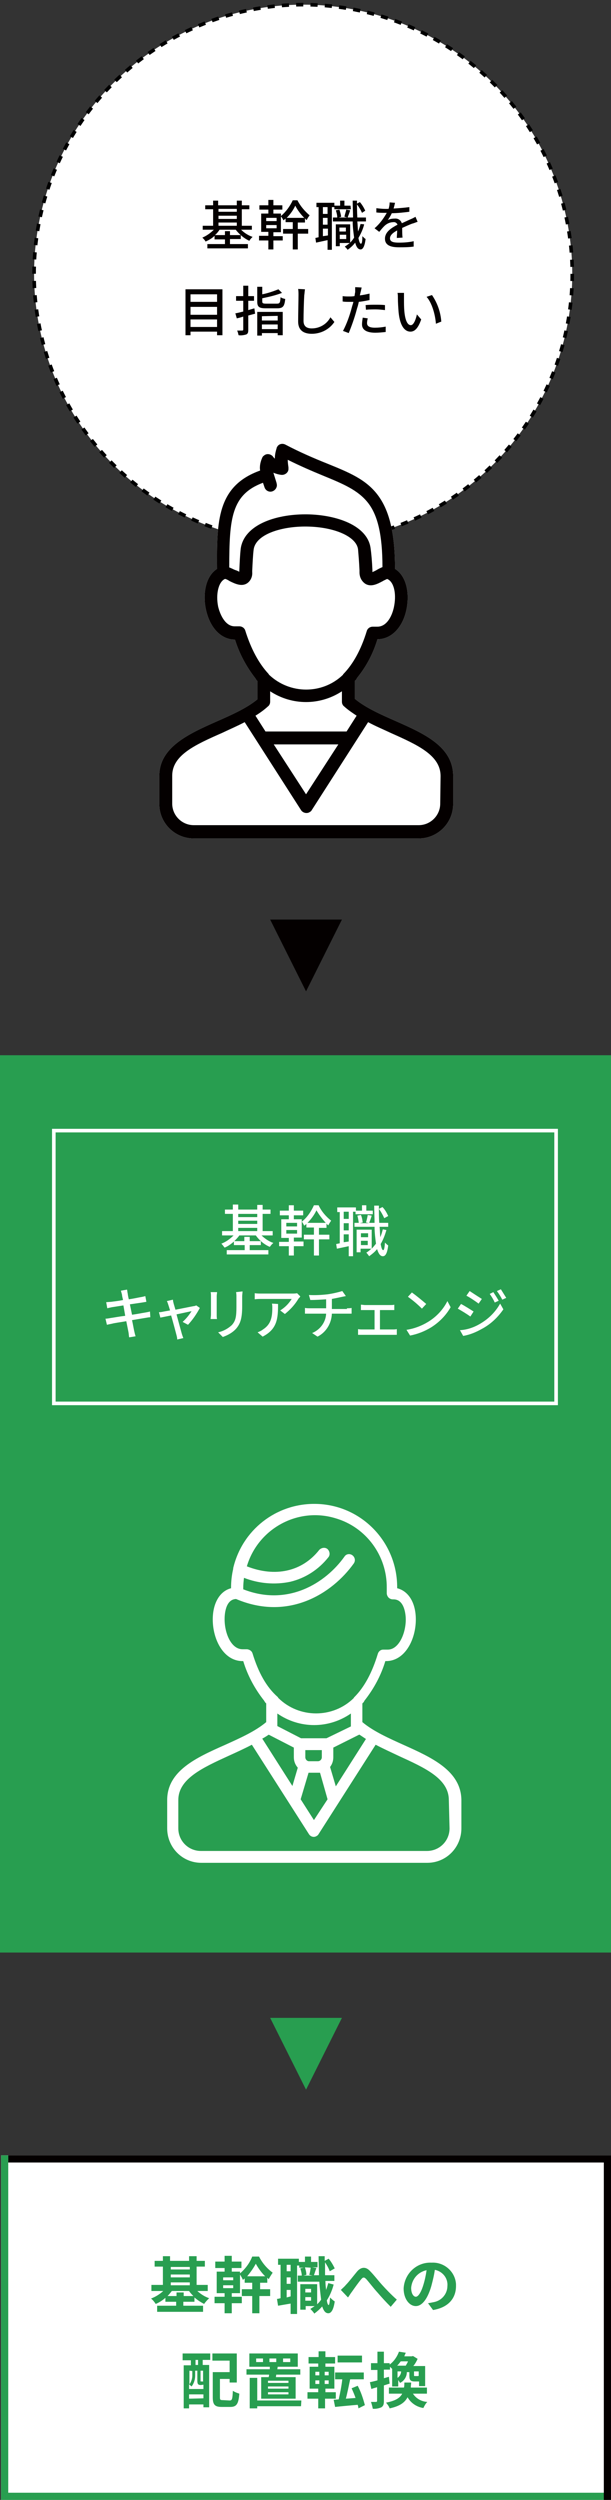
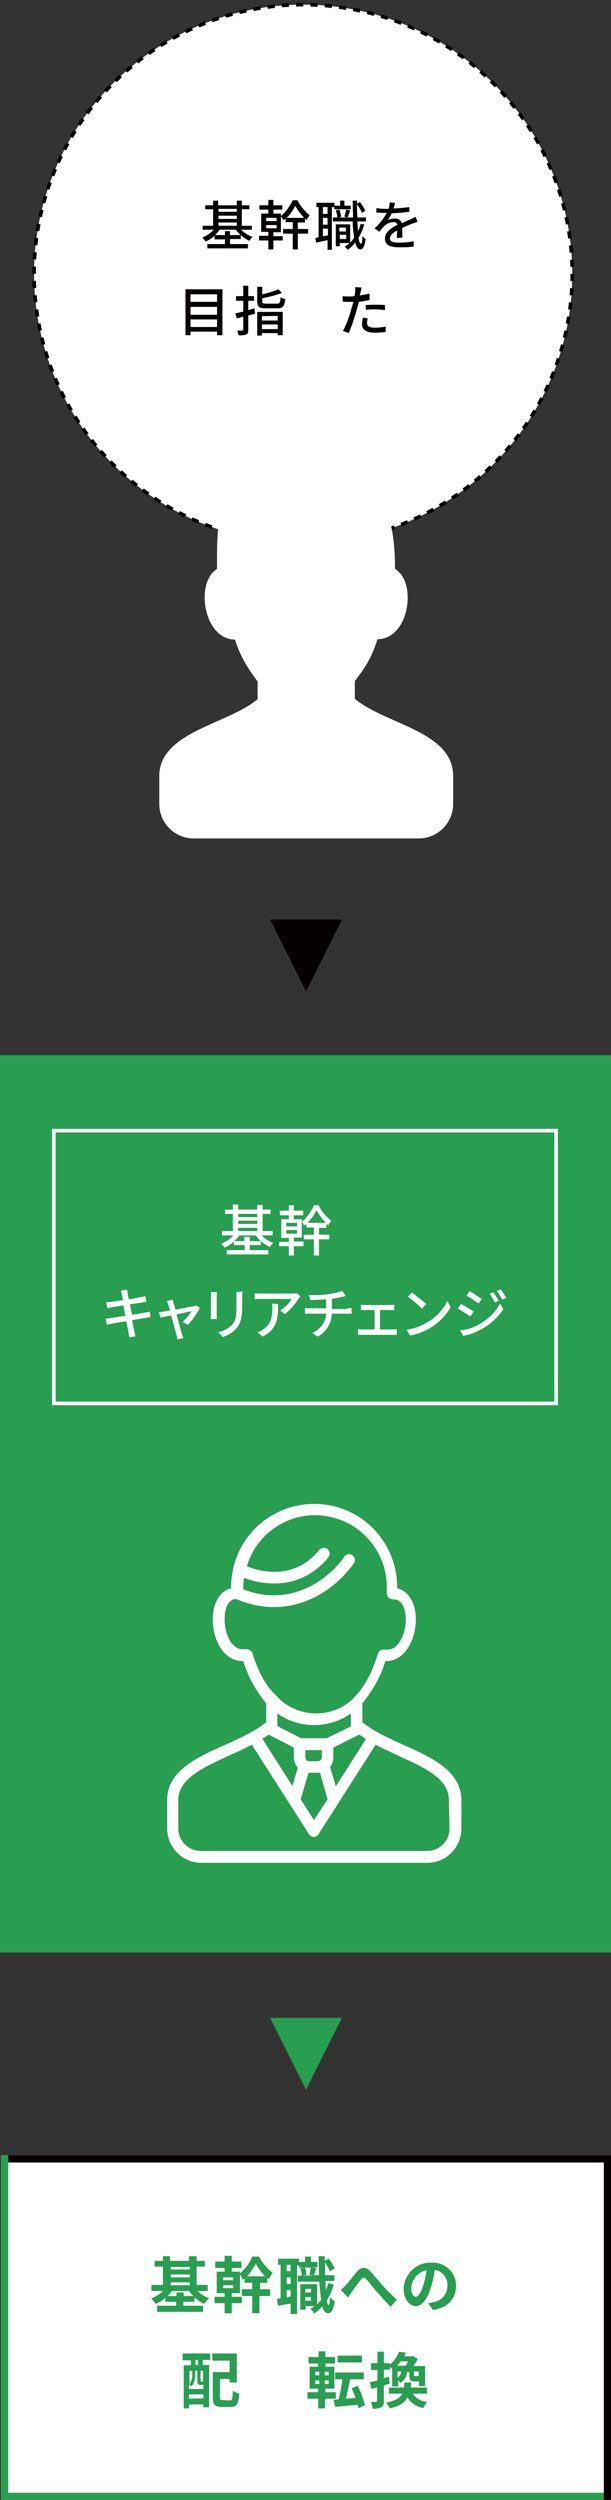
<svg xmlns="http://www.w3.org/2000/svg" version="1.1" id="レイヤー_1" x="0px" y="0px" viewBox="0 0 170.3 696.5" style="enable-background:new 0 0 170.3 696.5;" xml:space="preserve">
  <rect x="0" y="0" width="170.3" height="696.5" fill="#333333" stroke="none" />
  <style type="text/css">
	.st0{fill:#289e50;}
	.st1{fill:#FFFFFF;}
	.st2{fill:none;stroke:#000000;stroke-miterlimit:10;stroke-dasharray:1.997,1.997;}
	.st3{fill:none;stroke:#FFFFFF;stroke-miterlimit:10;}
	.st4{fill:#040000;}
	.st5{fill:#289e50;}
</style>
  <rect x="-1" y="294" class="st0" width="172" height="250" />
  <g>
    <circle class="st1" cx="84.5" cy="76.3" r="75" />
    <circle class="st2" cx="84.5" cy="76.3" r="75" />
  </g>
  <rect x="15" y="315" class="st3" width="140" height="76" />
  <path class="st1" d="M72.9,344.2c0.9,0.9,2.1,1.7,3.3,2.1c-0.4,0.3-0.7,0.7-1,1.1c-1.6-0.7-2.9-1.8-3.9-3.2h-4.6  c-0.4,0.6-0.9,1.1-1.4,1.6h2.8v-1.2h1.5v1.2h3.1v1.1h-3.1v1.4h5.2v1.2H63.2v-1.2h5v-1.4h-3v-1c-0.8,0.7-1.6,1.3-2.6,1.7  c-0.3-0.4-0.6-0.8-0.9-1.1c1.3-0.5,2.4-1.3,3.4-2.3h-3.2V343h3v-4.8h-2.2v-1.2h2.2v-1.4h1.5v1.4h5.3v-1.3h1.5v1.3h2.2v1.2h-2.2v4.8  H76v1.2H72.9z M66.4,338.2v0.9h5.3v-0.9H66.4z M66.4,341h5.3v-0.9h-5.3V341z M66.4,343h5.3v-0.9h-5.3V343z" />
  <path class="st1" d="M88.9,344h2.9v1.3h-2.9v4.5h-1.4v-4.5h-2.8V344h2.8V342h-2.1v-1c-0.2,0.2-0.4,0.3-0.6,0.5  c-0.2-0.4-0.4-0.8-0.7-1.2v4.5h-2.2v1.1h2.7v1.3h-2.7v2.6h-1.4v-2.6h-2.7V346h2.7v-1.1h-2.1v-5.2h2.1v-1.1H78v-1.3h2.5v-1.5h1.4v1.5  h2.6v1.3h-2.6v1.1h2.2v0.7c1.5-1.2,2.6-2.8,3.4-4.6h1.3c0.8,1.7,2,3.1,3.5,4.3c-0.3,0.4-0.6,0.9-0.8,1.3c-0.2-0.2-0.4-0.3-0.5-0.5  v1.2h-2.1L88.9,344z M82.8,340.7h-3v1h3V340.7z M82.8,342.7h-3v1h3V342.7z M90.8,340.7c-1-1.1-1.9-2.3-2.6-3.5  c-0.6,1.3-1.5,2.5-2.5,3.5H90.8z" />
-   <path class="st1" d="M103.9,338.3h-4.8v-0.7h-0.7V350h-1.2v-2.8l-3.3,0.7l-0.2-1.3l1-0.2v-8.7H94v-1.3h5.2v0.9h1.7v-1.5h1.2v1.5h1.8  L103.9,338.3z M97.2,337.6h-1.4v2h1.4V337.6z M97.2,340.8h-1.4v2h1.4V340.8z M97.2,345.9v-2h-1.4v2.2L97.2,345.9z M107.7,342.7  c-0.4,1.4-0.9,2.7-1.6,3.9c0.2,1.1,0.4,1.7,0.7,1.7s0.4-0.8,0.5-2.1c0.3,0.3,0.6,0.6,0.9,0.8c-0.3,2.5-0.9,3-1.5,3  c-0.7,0-1.2-0.7-1.6-2c-0.6,0.8-1.4,1.4-2.2,2c-0.3-0.4-0.5-0.7-0.8-1c0.5-0.3,1-0.7,1.4-1.1h-3v1h-1.1v-6.3h4.2v5.3  c0.4-0.4,0.8-0.9,1.2-1.4c-0.2-1.5-0.4-3.1-0.4-4.7h-5.6v-1.1h1.2c-0.1-0.7-0.2-1.4-0.4-2l1-0.2c0.3,0.7,0.4,1.4,0.5,2.1l-0.8,0.2  h2.5l-0.8-0.2c0.2-0.6,0.4-1.5,0.5-2.1l1.1,0.2c-0.2,0.7-0.5,1.5-0.7,2h1.5c0-1.5-0.1-3.1-0.1-4.8h1.3c0,1.7,0,3.3,0.1,4.8h2.5v1.1  h-2.4c0.1,1,0.1,2,0.2,2.9c0.3-0.7,0.5-1.4,0.7-2.2L107.7,342.7z M100.6,343.6v1.1h2v-1.1H100.6z M102.5,346.9v-1.2h-1.9v1.2H102.5z   M107.1,339.4c-0.4-0.9-0.9-1.8-1.5-2.6l1-0.5c0.7,0.7,1.2,1.6,1.6,2.5L107.1,339.4z" />
  <path class="st1" d="M41.9,367c-0.4,0-0.9,0.1-1.5,0.2l-3.6,0.6c0.3,1.4,0.5,2.6,0.6,3s0.2,1,0.4,1.5l-1.8,0.3  c-0.1-0.5-0.1-1-0.2-1.5s-0.3-1.5-0.6-3c-1.7,0.3-3.3,0.5-4,0.7c-0.5,0.1-1,0.2-1.4,0.3l-0.4-1.7c0.4,0,1-0.1,1.5-0.2  c0.8-0.1,2.3-0.4,4-0.6l-0.5-2.9l-3.2,0.5c-0.5,0.1-0.9,0.2-1.3,0.3l-0.3-1.7l1.4-0.1c0.6-0.1,1.9-0.2,3.3-0.5  c-0.2-0.8-0.3-1.3-0.3-1.5c-0.1-0.4-0.2-0.7-0.3-1.1l1.7-0.3c0.1,0.3,0.1,0.8,0.2,1.1c0,0.2,0.1,0.8,0.3,1.6  c1.4-0.2,2.7-0.5,3.3-0.6s1-0.2,1.3-0.3l0.3,1.6l-1.2,0.2l-3.4,0.5l0.6,2.9c1.5-0.2,2.9-0.5,3.6-0.6c0.6-0.1,1.1-0.2,1.4-0.3  L41.9,367z" />
  <path class="st1" d="M50.9,368.3c1-0.9,1.8-1.9,2.5-3l-4.2,0.9c0.6,2.2,1.3,4.8,1.5,5.5c0.1,0.3,0.3,0.9,0.4,1.1l-1.7,0.4  c0-0.4-0.1-0.8-0.2-1.2c-0.2-0.8-0.9-3.4-1.5-5.5l-3,0.6l-0.4-1.5c0.5,0,0.9-0.1,1.4-0.2l1.7-0.3c-0.2-0.7-0.4-1.3-0.5-1.6  c-0.1-0.3-0.2-0.7-0.4-1l1.7-0.4c0,0.3,0.1,0.7,0.2,1.1l0.5,1.7c2.1-0.4,4.5-0.9,5.1-1c0.2,0,0.5-0.1,0.7-0.2l1,0.7  c-0.9,1.7-2,3.3-3.3,4.7L50.9,368.3z" />
  <path class="st1" d="M60.5,360c0,0.3-0.1,0.7-0.1,1.1v5.2c0,0.4,0,1,0.1,1.2h-1.8c0-0.3,0.1-0.8,0.1-1.2v-5.2c0-0.3,0-0.8-0.1-1.1  L60.5,360z M67.6,359.8c0,0.4-0.1,0.9-0.1,1.4v2.8c0,3.5-0.6,4.9-1.7,6.2c-1,1.1-2.3,1.8-3.7,2.3l-1.3-1.3c1.4-0.3,2.7-1,3.8-2  c1.1-1.2,1.3-2.4,1.3-5.1v-2.7c0-0.5,0-0.9-0.1-1.4L67.6,359.8z" />
  <path class="st1" d="M83.7,361.2c-0.1,0.2-0.4,0.5-0.5,0.6c-1,1.7-2.3,3.1-3.8,4.3l-1.3-1c1.3-0.8,2.4-1.9,3.2-3.2h-8.5  c-0.6,0-1.1,0-1.8,0.1v-1.7c0.6,0.1,1.2,0.1,1.8,0.1h8.7c0.4,0,0.9,0,1.3-0.1L83.7,361.2z M77.5,363.3c0,4-0.2,7-4.3,9.1l-1.4-1.2  c0.5-0.2,1-0.4,1.5-0.8c2.2-1.4,2.6-3.4,2.6-6c0-0.4,0-0.8-0.1-1.2L77.5,363.3z" />
  <path class="st1" d="M96.7,364.5c0.3,0,1,0,1.3-0.1v1.6c-0.4,0-0.9,0-1.3,0h-4.2c-0.1,2.7-1.6,5.2-4,6.4l-1.5-1  c2.2-0.9,3.8-3,3.9-5.4h-4.5c-0.5,0-1,0-1.4,0v-1.6c0.5,0.1,0.9,0.1,1.4,0.1h4.5V362c-1.5,0.1-3.2,0.2-4.4,0.2l-0.4-1.4  c1.8,0.1,3.5,0,5.3-0.2c1.3-0.2,2.7-0.5,4-0.9l1,1.4l-1,0.2c-0.9,0.2-1.9,0.4-2.9,0.6v2.8H96.7z" />
  <path class="st1" d="M109.5,370.4c0.4,0,0.7,0,1.1-0.1v1.6c-0.3,0-0.8,0-1.1,0H101c-0.4,0-0.8,0-1.2,0v-1.6c0.4,0.1,0.8,0.1,1.2,0.1  h3.4V365h-2.7c-0.3,0-0.8,0-1.1,0v-1.5c0.4,0,0.8,0.1,1.1,0.1h7.1c0.4,0,0.8,0,1.1-0.1v1.5c-0.4,0-0.8,0-1.1,0h-2.9v5.4L109.5,370.4  z" />
  <path class="st1" d="M119.3,368.3c2.3-1.4,4.2-3.4,5.4-5.8l0.9,1.7c-1.3,2.3-3.2,4.2-5.4,5.6c-1.8,1.1-3.8,1.9-5.9,2.3l-1-1.6  C115.4,370.2,117.5,369.4,119.3,368.3z M118.8,363.3l-1.2,1.3c-1.2-1.2-2.5-2.3-3.9-3.3l1.1-1.2  C116.2,361.1,117.5,362.2,118.8,363.3L118.8,363.3z" />
  <path class="st1" d="M132,365.4l-0.9,1.4c-1.1-0.8-2.3-1.5-3.5-2.2l0.9-1.3C129.5,363.8,131.2,364.9,132,365.4z M133.5,369  c2.5-1.4,4.5-3.3,5.9-5.8l0.9,1.6c-1.6,2.3-3.6,4.2-6.1,5.5c-1.6,0.9-3.3,1.6-5.1,1.9l-0.9-1.6C130.1,370.5,131.9,369.9,133.5,369  L133.5,369z M134.3,361.9l-0.9,1.3c-0.8-0.6-2.4-1.7-3.4-2.2l0.9-1.3C131.8,360.3,133.5,361.4,134.3,361.9L134.3,361.9z M139,362.4  l-1.1,0.5c-0.4-0.9-0.9-1.7-1.4-2.4l1-0.5C137.9,360.6,138.6,361.7,139,362.4z M141.1,361.6l-1.1,0.5c-0.4-0.8-0.9-1.6-1.5-2.4  l1.1-0.5C140.1,360,140.6,360.8,141.1,361.6z" />
  <path class="st4" d="M67.2,64c0.9,0.9,2,1.6,3.2,2c-0.3,0.3-0.7,0.7-0.9,1.1c-1.5-0.7-2.8-1.8-3.8-3.1h-4.5  c-0.4,0.6-0.8,1.1-1.3,1.5h2.8v-1.1h1.4v1.1h3v1.1h-3V68h5v1.2H57.8V68h4.9v-1.3h-2.9v-1c-0.7,0.7-1.6,1.2-2.5,1.6  c-0.2-0.4-0.6-0.8-0.9-1.1c1.2-0.5,2.3-1.3,3.2-2.2h-3.1v-1.1h2.9v-4.6h-2.2v-1.1h2.2v-1.3h1.4v1.3H66v-1.3h1.4v1.3h2.1v1.1h-2.1  v4.6h2.8V64L67.2,64z M60.9,58.2v0.8H66v-0.8H60.9z M60.9,61H66v-0.9h-5.1V61z M60.9,62.9H66V62h-5.1V62.9z" />
  <path class="st4" d="M83,63.8h2.9v1.3H83v4.4h-1.4v-4.4h-2.7v-1.3h2.7v-1.9h-2v-1c-0.2,0.2-0.4,0.3-0.6,0.5  c-0.2-0.4-0.4-0.8-0.7-1.1v4.4h-2.1v1.1h2.6V67h-2.6v2.5h-1.4V67h-2.6v-1.3h2.6v-1.1h-2v-5.1h2v-1.1h-2.5v-1.2h2.5v-1.5h1.4v1.5h2.5  v1.2h-2.5v1.1h2.1v0.7c1.4-1.2,2.5-2.7,3.3-4.4h1.3c0.8,1.6,2,3,3.4,4.2c-0.3,0.4-0.6,0.8-0.8,1.3c-0.2-0.1-0.4-0.3-0.5-0.5V62h-2  L83,63.8z M77.1,60.7h-2.9v0.9h2.9V60.7z M77.1,62.7h-2.9v0.9h2.9V62.7z M84.8,60.7c-1-1-1.9-2.2-2.5-3.4c-0.6,1.3-1.4,2.4-2.4,3.4  H84.8z" />
  <path class="st4" d="M97.8,58.3h-4.6v-0.6h-0.7v11.9h-1.2v-2.7l-3.2,0.7l-0.2-1.3l0.9-0.2v-8.4h-0.6v-1.2h5v0.8h1.6v-1.4h1.2v1.4  h1.7L97.8,58.3z M91.4,57.7H90v1.9h1.3V57.7z M91.4,60.7H90v1.9h1.3V60.7z M91.4,65.6v-1.9H90v2.1L91.4,65.6z M101.5,62.5  c-0.3,1.3-0.9,2.6-1.6,3.8c0.2,1,0.4,1.6,0.7,1.6s0.4-0.8,0.4-2.1c0.3,0.3,0.6,0.6,0.9,0.8c-0.3,2.4-0.9,2.9-1.4,2.9  c-0.7,0-1.2-0.7-1.5-1.9c-0.6,0.8-1.3,1.4-2.1,2c-0.2-0.3-0.5-0.6-0.8-0.9c0.5-0.3,0.9-0.6,1.4-1h-2.8v0.9h-1.1v-6.1h4v5.1  c0.4-0.4,0.8-0.9,1.1-1.4c-0.2-1.5-0.4-3-0.4-4.5h-5.5v-1.1H94c0-0.7-0.2-1.4-0.4-2l1-0.2c0.2,0.6,0.4,1.3,0.5,2l-0.7,0.2h2.4  l-0.8-0.2c0.1-0.6,0.4-1.4,0.5-2l1.1,0.2c-0.2,0.7-0.5,1.4-0.7,2h1.5c0-1.4-0.1-3-0.1-4.7h1.2c0,1.6,0,3.2,0.1,4.7h2.4v1.1h-2.4  c0.1,1,0.1,1.9,0.2,2.8c0.3-0.7,0.5-1.4,0.7-2.1L101.5,62.5z M94.6,63.4v1.1h1.8v-1.1H94.6z M96.5,66.6v-1.2h-1.8v1.2H96.5z   M100.9,59.3c-0.4-0.9-0.9-1.7-1.5-2.5l0.9-0.5c0.6,0.7,1.1,1.5,1.5,2.4L100.9,59.3z" />
  <path class="st4" d="M110.6,66.3c0-0.5,0.1-1.4,0.1-2.1c-1.3,0.7-2,1.4-2,2.2c0,1,1,1.2,2.5,1.2c1.4,0,2.8-0.1,4.1-0.4v1.5  c-1.4,0.2-2.7,0.2-4.1,0.2c-2.2,0-3.9-0.5-3.9-2.4s1.8-3,3.5-3.9c-0.2-0.5-0.7-0.8-1.2-0.7c-0.9,0-1.8,0.4-2.5,1.1  c-0.5,0.5-0.9,1-1.4,1.6l-1.3-1c1.4-1.2,2.5-2.7,3.4-4.3h-0.4c-0.6,0-1.6,0-2.5-0.1V58c0.8,0.1,1.7,0.2,2.5,0.2h0.9  c0.2-0.6,0.3-1.2,0.3-1.8l1.5,0.1c-0.1,0.4-0.2,1-0.4,1.6c1.5-0.1,2.9-0.2,4.4-0.4V59c-1.6,0.2-3.3,0.4-4.9,0.4  c-0.3,0.7-0.7,1.3-1.1,1.9c0.6-0.3,1.2-0.4,1.9-0.4c0.9-0.1,1.7,0.4,2,1.3c0.9-0.4,1.7-0.8,2.4-1.1c0.5-0.2,0.9-0.4,1.4-0.7l0.6,1.4  c-0.4,0.1-1,0.4-1.5,0.5c-0.8,0.3-1.7,0.7-2.8,1.2c0,0.8,0,2,0.1,2.7L110.6,66.3z" />
  <path class="st4" d="M62,80.6v12.8h-1.5v-1h-7.4v1h-1.4V80.6H62z M53.1,82v2.1h7.4V82H53.1z M53.1,85.5v2.2h7.4v-2.2H53.1z   M60.5,91.1v-2.1h-7.4v2.1H60.5z" />
  <path class="st4" d="M71.1,87.4l-1.9,0.5v4c0,0.7-0.1,1.1-0.6,1.3c-0.7,0.2-1.4,0.3-2.1,0.2c-0.1-0.4-0.2-0.9-0.4-1.3  c0.6,0,1.2,0,1.4,0s0.3-0.1,0.3-0.3v-3.6c-0.6,0.2-1.3,0.4-1.8,0.5l-0.4-1.4c0.6-0.1,1.4-0.3,2.2-0.5v-3h-2v-1.3h2v-2.9h1.4v2.9h1.6  v1.3h-1.6v2.6l1.7-0.5L71.1,87.4z M71.7,86.9h7.1v6.5h-1.4v-0.6H73v0.7h-1.3L71.7,86.9z M77.2,84.6c0.8,0,0.9-0.3,1-1.8  c0.4,0.3,0.9,0.4,1.3,0.5c-0.2,2-0.6,2.6-2.2,2.6h-3.2c-1.9,0-2.4-0.4-2.4-1.9v-4.1h1.4V82c1.5-0.3,3-0.8,4.5-1.4l1,1  c-1.8,0.7-3.6,1.1-5.5,1.5V84c0,0.5,0.2,0.6,1.1,0.6L77.2,84.6z M73,88.1v1.2h4.4v-1.3L73,88.1z M77.4,91.7v-1.3H73v1.3H77.4z" />
-   <path class="st4" d="M85,80.6c-0.1,0.6-0.1,1.1-0.2,1.7c-0.1,1.6-0.2,5.1-0.2,7.1c0,1.6,1,2.1,2.3,2.1c2.2,0,4.2-1.2,5.2-3.1  l1.1,1.3c-1.4,2.1-3.8,3.3-6.3,3.3c-2.3,0-3.8-1-3.8-3.4c0-2.1,0.1-5.9,0.1-7.4c0-0.6,0-1.1-0.1-1.7L85,80.6z" />
  <path class="st4" d="M103,83.6c-1,0.2-2,0.4-3,0.5c-0.1,0.6-0.3,1.3-0.5,1.9c-0.6,2.3-1.4,4.6-2.3,6.8l-1.6-0.6  c1.1-2.1,1.9-4.4,2.5-6.7c0.1-0.4,0.3-0.9,0.4-1.4h-1.2c-0.7,0-1.2,0-1.8-0.1v-1.5c0.6,0.1,1.2,0.1,1.8,0.1c0.5,0,1,0,1.5-0.1  c0.1-0.4,0.1-0.8,0.2-1.1c0-0.4,0-0.9,0-1.4l1.8,0.1c-0.1,0.4-0.2,1-0.3,1.3l-0.2,0.9c0.9-0.1,1.8-0.3,2.7-0.5L103,83.6z   M102.5,88.7c-0.1,0.4-0.2,0.9-0.2,1.3c0,0.7,0.4,1.3,2.2,1.3c1,0,2-0.1,3-0.3l0,1.5c-1,0.1-2,0.2-2.9,0.2c-2.4,0-3.7-0.8-3.7-2.3  c0-0.6,0.1-1.2,0.2-1.9L102.5,88.7z M101.9,85c0.9-0.1,1.9-0.1,2.8-0.1c0.9,0,1.7,0,2.6,0.1v1.4c-0.8-0.1-1.7-0.2-2.5-0.2  c-0.9,0-1.9,0-2.8,0.1L101.9,85z" />
-   <path class="st4" d="M112.6,83.4c0,1.1,0,2.2,0.1,3.3c0.2,2.3,0.8,3.9,1.8,3.9c0.8,0,1.4-1.6,1.7-3l1.2,1.4c-0.9,2.6-1.9,3.4-3,3.4  c-1.5,0-2.9-1.4-3.3-5.4c-0.1-1.3-0.2-2.7-0.2-4c0-0.5,0-0.9-0.1-1.4h1.8C112.6,82.3,112.6,82.9,112.6,83.4z M123,89.6l-1.5,0.6  c-0.2-2.6-1.1-5.8-2.6-7.5l1.5-0.5C121.9,84.4,122.8,86.9,123,89.6z" />
  <path class="st1" d="M110.3,200.9c-4.1-1.8-8.4-3.7-11.4-6.2v-5l0.3-0.3c0.1-0.1,0.2-0.3,0.3-0.5c2.6-3.2,4.5-6.8,5.7-10.8l0,0  c4,0,7.3-3.5,8.2-8.9c0.7-4-0.1-8.7-3.3-10.7c0-10-1.6-16.4-4.9-20.7s-8-6.2-13.9-8.6c-4-1.6-7.9-3.3-11.7-5.3  c-0.9-0.5-2-0.2-2.4,0.7c-0.1,0.1-0.1,0.2-0.1,0.3c-0.3,0.9-0.5,1.9-0.5,2.9c-0.2-0.2-0.4-0.4-0.6-0.7c-0.7-0.7-1.8-0.8-2.5-0.1  c-0.2,0.1-0.3,0.3-0.4,0.5c-0.5,1.1-0.8,2.4-0.6,3.6c-12,4.3-12.1,14.1-12,27.4c-3.3,2.1-4,7.2-3.1,11.3c1.1,5.1,4.2,8.4,8.1,8.4  l0,0c1.2,3.9,3.2,7.6,5.7,10.8c0.1,0.2,0.2,0.3,0.3,0.5l0.3,0.3v5c-3,2.5-7.3,4.4-11.4,6.2c-7.9,3.5-16,7.2-16,15.2v7.8  c0,5.3,4.3,9.6,9.6,9.6h62.7c5.3,0,9.6-4.3,9.6-9.6v-7.8C126.3,208,118.2,204.4,110.3,200.9z" />
-   <path class="st4" d="M110.3,200.9c-4.1-1.8-8.4-3.7-11.4-6.2v-5l0.3-0.3c0.1-0.1,0.2-0.3,0.3-0.5c2.6-3.2,4.5-6.8,5.7-10.8l0,0  c4,0,7.3-3.5,8.2-8.9c0.7-4-0.1-8.7-3.3-10.7c0-10-1.6-16.4-4.9-20.7s-8-6.2-13.9-8.6c-4-1.6-7.9-3.3-11.7-5.3  c-0.9-0.5-2-0.2-2.4,0.7c-0.1,0.1-0.1,0.2-0.1,0.3c-0.3,0.9-0.5,1.9-0.5,2.9c-0.2-0.2-0.4-0.4-0.6-0.7c-0.7-0.7-1.8-0.8-2.5-0.1  c-0.2,0.1-0.3,0.3-0.4,0.5c-0.5,1.1-0.8,2.4-0.6,3.6c-12,4.3-12.1,14.1-12,27.4c-3.3,2.1-4,7.2-3.1,11.3c1.1,5.1,4.2,8.4,8.1,8.4  l0,0c1.2,3.9,3.2,7.6,5.7,10.8c0.1,0.2,0.2,0.3,0.3,0.5l0.3,0.3v5c-3,2.5-7.3,4.4-11.4,6.2c-7.9,3.5-16,7.2-16,15.2v7.8  c0,5.3,4.3,9.6,9.6,9.6h62.7c5.3,0,9.6-4.3,9.6-9.6v-7.8C126.3,208,118.2,204.4,110.3,200.9z M73.3,134.5l0.4,1.2  c0.3,1,1.3,1.5,2.2,1.2s1.5-1.3,1.2-2.2c0,0,0-0.1,0-0.1l-0.9-2.9c0.7,0.3,1.4,0.5,2.2,0.6c1,0.1,1.9-0.6,2-1.5c0-0.2,0-0.4,0-0.6  c-0.1-0.7-0.2-1.4-0.2-2.1c3.6,1.8,6.9,3.2,9.8,4.4c5.6,2.3,9.7,4,12.5,7.5s4.1,9.1,4.1,18c-0.5,0.2-1.1,0.5-1.6,0.8  c-0.3,0.2-0.8,0.4-1.2,0.6v-0.1v-0.5c-0.1-2.4-0.3-4.6-0.5-6c-0.8-6.4-9.5-9.4-17.8-9.5h-0.4c-8.3,0-17,2.9-18,9.5  c-0.2,1.7-0.3,3.9-0.4,6.2v0.3c-0.4-0.2-0.8-0.4-1.2-0.5c-0.5-0.2-1-0.5-1.6-0.7C63.9,144.4,64.5,137.8,73.3,134.5L73.3,134.5z   M68.4,175.8c-0.2-0.8-0.9-1.3-1.7-1.3h-1.3c-2.5,0-4-3-4.6-5.5c-0.7-3.5,0.1-6.9,1.9-7.7h0.1c0.4,0.1,0.9,0.4,1.2,0.6  c1.6,0.8,3.4,1.6,4.9,0.6c1-0.7,1.5-1.9,1.4-3.1V159c0.1-2.1,0.2-4.3,0.4-5.9c0.6-4.3,7.9-6.5,14.8-6.4c7.7,0.1,13.9,2.8,14.3,6.4  c0.1,1.2,0.3,3.5,0.4,5.8v0.6c0,1.3,0.6,2.5,1.7,3.2c1.6,0.9,3.3,0,4.8-0.8c0.3-0.2,0.8-0.4,1.2-0.6c1.8,0.7,2.6,3.8,2,7.3  c-0.5,3-2.1,6-4.7,6h-1.3c-0.8,0-1.5,0.5-1.7,1.3c-1.6,5.2-3.8,9.1-6.4,11.8c-0.1,0.1-0.2,0.2-0.2,0.3c-5.7,5.5-14.8,5.5-20.6,0  c-0.1-0.1-0.1-0.2-0.2-0.3C72.2,184.9,70,180.9,68.4,175.8L68.4,175.8z M74.7,196.8c0.4-0.3,0.6-0.8,0.6-1.3v-2.9c6.1,4,13.9,4,20,0  v2.9c0,0.5,0.2,1,0.6,1.3c1.1,1,2.3,1.8,3.5,2.6l-2.8,4.4H74l-2.8-4.4C72.5,198.6,73.6,197.8,74.7,196.8L74.7,196.8z M94.3,207.4  l-9,13.9l-9-13.9H94.3z M122.7,223.9c0,3.3-2.7,6-6,6H54c-3.3,0-6-2.7-6-6v-7.8c0-5.7,6.4-8.6,13.9-11.9c2.1-1,4.2-1.9,6.3-3  l15.7,24.5c0.5,0.8,1.7,1.1,2.5,0.5c0.2-0.1,0.4-0.3,0.5-0.5l15.7-24.5c2,1.1,4.2,2,6.3,3c7.4,3.3,13.9,6.2,13.9,12L122.7,223.9z" />
  <polygon class="st4" points="85.3,276.2 95.3,256.2 75.3,256.2 " />
  <polygon class="st5" points="85.3,582.2 95.3,562.2 75.3,562.2 " />
  <rect x="0.3" y="600.5" class="st1" width="170" height="96" />
  <polygon class="st5" points="2.3,600.5 0.3,600.5 0.3,696.5 169.3,696.5 169.3,694.5 2.3,694.5 " />
  <polygon class="st4" points="170.3,600.5 2.3,600.5 2.3,602.5 168.3,602.5 168.3,696.5 170.3,696.5 " />
  <path class="st5" d="M55,638.3c1,0.9,2.1,1.6,3.3,2c-0.5,0.5-1,1-1.4,1.6c-1-0.5-1.9-1.1-2.7-1.8v1.2h-3.1v1.1h5.5v1.7H43.8v-1.7  h5.3v-1.1h-3v-1.1c-0.8,0.7-1.7,1.3-2.7,1.7c-0.4-0.6-0.8-1.1-1.3-1.5c1.3-0.5,2.4-1.2,3.4-2.1h-3.3v-1.7h3.2v-5.1h-2.3v-1.6h2.3  v-1.3h2v1.3h5.3v-1.3h2.1v1.3h2.3v1.6h-2.3v5.1h3.1v1.7H55z M53.9,639.7c-0.4-0.4-0.9-0.9-1.2-1.4h-4.8c-0.4,0.5-0.8,1-1.2,1.4h2.5  v-1h2v1H53.9z M47.6,631.6v0.7h5.3v-0.7L47.6,631.6z M47.6,634.5h5.3v-0.8h-5.3V634.5z M47.6,636.7h5.3v-0.8h-5.3V636.7z" />
  <path class="st5" d="M72.3,637.8h3v1.9h-3v4.8h-2v-4.8h-2.9v-1.9h2.9V636h-2.1v-1.2c-0.2,0.2-0.4,0.3-0.5,0.4  c-0.2-0.5-0.5-1-0.8-1.5v5.2h-2.3v1h2.8v1.8h-2.8v2.8h-2v-2.8h-2.8v-1.8h2.8v-1h-2.2v-6h2.2v-1H60v-1.8h2.6v-1.6h2v1.6h2.7v1.8h-2.7  v1h2.3v0.5c1.5-1.3,2.7-2.9,3.4-4.7h1.9c0.9,1.8,2.2,3.3,3.8,4.5c-0.4,0.6-0.8,1.2-1.1,1.8l-0.4-0.4v1.4h-2V637.8z M65,634.5h-2.8  v0.8H65V634.5z M65,636.7h-2.8v0.8H65V636.7z M73.9,634.2c-1-1-1.9-2.2-2.6-3.5c-0.7,1.3-1.5,2.4-2.4,3.5H73.9z" />
  <path class="st5" d="M93,636.5c-0.4,1.5-1,3-1.9,4.4c0.1,0.8,0.3,1.3,0.5,1.3s0.3-0.8,0.4-2.1c0.4,0.4,0.8,0.8,1.3,1.1  c-0.4,2.8-1.2,3.3-1.8,3.3c-0.8,0-1.3-0.7-1.7-1.9c-0.7,0.8-1.4,1.4-2.2,2c-0.3-0.5-0.7-0.9-1.1-1.3c0.4-0.3,0.8-0.5,1.2-0.8h-2.5v1  h-1.5v-7.1h4.7v5.6c0.4-0.4,0.8-0.8,1.1-1.3c-0.2-1.7-0.4-3.3-0.5-5h-6V634h1.1c0-0.7-0.2-1.3-0.4-2l1-0.2h-1.3v-0.6h-0.6v13.5H81  v-2.9l-3.5,0.6l-0.3-1.9c0.3,0,0.6-0.1,1-0.2V631h-0.7v-1.7h5.8v0.9H85v-1.5h1.7v1.5h1.8v1.5h-1.5l1.2,0.2c-0.3,0.7-0.5,1.5-0.7,2  h1.4c0-1.6-0.1-3.4-0.1-5.3h1.7v1.3l1.1-0.6c0.7,0.8,1.2,1.7,1.7,2.7l-1.4,0.8c-0.3-0.9-0.8-1.7-1.3-2.5c0,1.3,0,2.5,0,3.6h2.6v1.6  h-2.5c0,0.9,0.1,1.7,0.2,2.5c0.2-0.6,0.4-1.2,0.6-1.9L93,636.5z M81,631h-1.1v1.8H81V631z M81,634.5h-1.1v1.8H81V634.5z M81,639.8  V638h-1.1v2.1L81,639.8z M85,631.7c0.2,0.7,0.4,1.4,0.4,2.1l-0.8,0.2h2.5l-0.9-0.2c0.2-0.7,0.3-1.3,0.4-2L85,631.7z M85.1,637.7v1  h1.6v-1H85.1z M86.7,641v-1h-1.6v1H86.7z" />
  <path class="st5" d="M96.4,636.6c0.8-0.8,2.1-2.5,3.1-3.7s2.3-1.5,3.5-0.3s2.5,2.9,3.5,4s2.5,2.7,4.1,4.1l-1.7,2  c-1.3-1.3-2.5-2.6-3.7-4c-1.1-1.2-2.3-2.8-3.1-3.7c-0.6-0.6-0.9-0.6-1.4,0c-0.7,0.8-1.9,2.5-2.6,3.5c-0.4,0.5-0.8,1.2-1.1,1.6  l-2-2.1C95.5,637.5,96,637.1,96.4,636.6z" />
  <path class="st5" d="M119.3,641.7c0.6-0.1,1.1-0.2,1.6-0.3c2.2-0.4,3.8-2.3,3.8-4.5c0.2-2.2-1.4-4.1-3.5-4.5c-0.2,1.5-0.6,3.1-1,4.6  c-1,3.4-2.5,5.5-4.3,5.5s-3.4-2-3.4-4.9c0.2-4.1,3.6-7.4,7.8-7.2c3.5-0.2,6.6,2.5,6.8,6c0,0.2,0,0.4,0,0.5c0,3.5-2.2,6-6.4,6.7  L119.3,641.7z M118,636.6c0.4-1.3,0.7-2.7,0.9-4.1c-2.4,0.5-4.1,2.5-4.3,4.9c0,1.7,0.7,2.5,1.3,2.5S117.3,638.9,118,636.6L118,636.6  z" />
  <path class="st5" d="M50.9,655.7h7.7v1.8h-2.1v1.4h1.8v11.8h-1.6v-0.8h-4v1.1h-1.5v-12h2v-1.4h-2.3L50.9,655.7z M56,664.5  c-0.7,0-1-0.2-1-1.2v-2.8h-0.6v1.3c0,1.1-0.3,2.2-1,3.1c-0.2-0.2-0.5-0.4-0.7-0.6v1.3h4v-1.2L56,664.5L56,664.5z M52.8,660.5v3.8  c0.5-0.7,0.8-1.6,0.8-2.4v-1.3L52.8,660.5z M56.7,668.2v-1.1h-4v1.2L56.7,668.2z M55.2,657.5h-0.7v1.4h0.7L55.2,657.5z M56.7,660.5  h-0.8v2.8c0,0.2,0,0.2,0.1,0.2h0.3c0.1,0,0.2,0,0.2,0c0,0,0.1,0.1,0.1,0.1V660.5z M64,668.8c0.7,0,0.8-0.4,0.9-2.7  c0.6,0.4,1.2,0.6,1.8,0.8c-0.2,2.9-0.8,3.7-2.5,3.7h-2.4c-1.9,0-2.5-0.6-2.5-2.7v-7h4.7v-3.2h-4.8v-2H66v8.1h-2v-1h-2.7v5.1  c0,0.7,0.1,0.8,0.8,0.8L64,668.8z" />
-   <path class="st5" d="M74.9,662.3c0-0.2,0.1-0.4,0.1-0.7h-6.3v-1.5h6.5l0-0.7h-5.7v-3.7H83v3.7h-5.6l-0.1,0.7h6.4v1.5H77l-0.1,0.7  h5.5v6h-9.6v-6H74.9z M83.9,670.4H71.7v0.6h-2.1v-8.5h2.1v6.3h12.3L83.9,670.4z M73.3,657.1h-1.9v1h1.9V657.1z M80.4,663.3h-5.7v0.6  h5.7V663.3z M80.4,664.9h-5.7v0.6h5.7V664.9z M80.4,666.5h-5.7v0.6h5.7V666.5z M75.1,658.1h1.9v-1h-1.9V658.1z M78.9,658.1h2v-1h-2  V658.1z" />
  <path class="st5" d="M90.6,668.3v2.7h-1.9v-2.7h-3v-1.8h3v-1h-2.4v-6.1h2.4v-0.9H86v-1.8h2.8v-1.6h1.9v1.6h2.7v1.8h-2.7v0.9h2.5v6.1  h-2.5v1h2.9v1.8H90.6z M87.9,661.8H89v-1h-1.1V661.8z M87.9,664.2H89v-1h-1.1V664.2z M91.6,660.8h-1.1v1h1.1L91.6,660.8z   M91.6,663.2h-1.1v1h1.1L91.6,663.2z M99.9,671c0-0.3-0.1-0.6-0.2-1c-2.3,0.2-4.5,0.4-6.3,0.6l-0.4-2l1.4-0.1c0.4-1.8,0.8-3.7,1-5.6  h-2V661h8v1.9h-3.8c-0.4,1.9-0.8,3.9-1.2,5.4l2.7-0.2c-0.3-0.9-0.7-1.8-1.1-2.7l1.7-0.7c0.9,1.7,1.5,3.5,2,5.4L99.9,671z   M100.9,658.2h-6.8v-1.9h6.8V658.2z" />
  <path class="st5" d="M108.6,664.1l-1.6,0.5v4.3c0,0.9-0.1,1.4-0.7,1.8c-0.7,0.3-1.6,0.5-2.4,0.4c-0.1-0.6-0.3-1.3-0.5-1.9  c0.6,0,1.2,0,1.4,0s0.3-0.1,0.3-0.3v-3.8c-0.6,0.2-1.1,0.3-1.6,0.5l-0.4-1.9c0.6-0.1,1.3-0.3,2.1-0.5v-2.9h-1.8v-1.9h1.8v-3.2h1.8  v3.2h1.6v0.4c1.2-0.9,2.1-2.2,2.6-3.6l1.9,0.3c-0.1,0.3-0.3,0.6-0.4,1h2.1l0.3-0.1l1.3,0.8c-0.3,0.7-0.7,1.4-1.2,2h3.3v5.6h-1.7  v-1.3h-1.2c-1.2,0-1.5-0.4-1.5-1.6v-1h-0.7c0,1.3-0.8,2.5-1.9,3c-0.2-0.3-0.3-0.5-0.5-0.8v1.8h-1.7V660c-0.2-0.2-0.4-0.4-0.6-0.6  v0.8H107v2.4l1.4-0.4L108.6,664.1z M115.1,666.9c0.9,1.4,2.4,2.2,4,2.3c-0.5,0.5-0.8,1.1-1.1,1.7c-1.9-0.3-3.5-1.4-4.4-3  c-0.8,1.5-2.2,2.5-5,3.1c-0.2-0.6-0.6-1.1-1-1.6c2.6-0.5,3.9-1.3,4.5-2.5h-3.7v-1.7h4.2c0.1-0.4,0.1-0.9,0.1-1.4h1.9  c0,0.5-0.1,0.9-0.1,1.4h4.5v1.7L115.1,666.9z M111.7,657.9c-0.3,0.4-0.6,0.8-1,1.2h2.4c0.2-0.4,0.5-0.8,0.6-1.2H111.7z M110.8,662.5  c0.6-0.4,1-1.1,1-1.8h-1V662.5z M116.6,660.7h-1.2v1c0,0.3,0,0.3,0.3,0.3h0.7c0.2,0,0.2,0,0.3-0.1V660.7z" />
  <path class="st1" d="M112.6,486.2c-4.2-1.9-8.5-3.8-11.6-6.4v-5.2l0.3-0.3c0.1-0.1,0.2-0.3,0.3-0.5c2.6-3.3,4.6-7,5.8-11h0.2  c5.2,0,8.3-5.9,8.3-11.6c0-4.6-2-7.9-5.2-8.7v-0.1c0.1-12.8-10.1-23.3-22.9-23.4c-10.9-0.1-20.3,7.3-22.8,17.9c0,0.1,0,0.1,0,0.2  c-0.4,1.7-0.6,3.5-0.6,5.3v0.1c-3.1,0.8-5.1,4.1-5.1,8.7c0,5.7,3.1,11.6,8.3,11.6h0.2c1.2,4,3.2,7.7,5.8,11c0.1,0.2,0.2,0.3,0.3,0.5  c0.1,0.1,0.2,0.2,0.3,0.3v5.2c-3.1,2.6-7.4,4.5-11.6,6.4c-7.9,3.5-16,7.2-16,15.3v7.9c0,5.3,4.2,9.6,9.5,9.6h63  c5.3,0,9.5-4.3,9.5-9.6v-7.9C128.5,493.4,120.4,489.7,112.6,486.2z M102,484.5l-8.4,13.2l-1.6-5.4c0.6-0.8,0.9-1.7,0.9-2.7v-2.7  l7.2-3.6h0.1C100.8,483.7,101.4,484.1,102,484.5z M86,493.9h2.7c0.2,0,0.3,0,0.5,0l2.1,7.4l-3.8,5.8l-3.7-5.8L86,493.9z M85.1,489.6  v-2h4.6v2c0,0.6-0.5,1.1-1.1,1.1h-2.5C85.6,490.7,85.1,490.2,85.1,489.6L85.1,489.6z M91,484.3h-7.1l-6.6-3.4c0-0.1,0-0.2,0-0.3  v-3.2c6.2,4.3,14.3,4.3,20.5,0v3.3c0,0.1,0,0.2,0,0.3L91,484.3z M70.4,460.7c-0.2-0.7-0.8-1.1-1.5-1.2h-1.3c-3.1,0-5-4.3-5-8.4  c0-0.9,0.1-5.5,3.2-5.6c14.6,6.2,26.8-1.5,32.8-9.9c0.5-0.7,0.4-1.7-0.4-2.3c-0.7-0.5-1.7-0.4-2.2,0.4c0,0,0,0,0,0  c-5.2,7.3-15.7,14-28.2,9.1v-0.5c0-0.9,0.1-1.8,0.2-2.7c4.1,1.6,8.6,2,12.9,1.1c4.2-1,7.9-3.4,10.6-6.8c0.6-0.7,0.4-1.7-0.2-2.3  c-0.7-0.6-1.7-0.4-2.3,0.2c0,0,0,0,0,0c-4.8,6.1-12.3,7.7-20.2,4.6c3.1-10.5,14.2-16.6,24.7-13.4c8.6,2.5,14.4,10.5,14.3,19.4  c0,0.4,0,0.9,0,1.5c0,0.4,0.2,0.9,0.5,1.2c0.3,0.3,0.7,0.5,1.2,0.5h0.2c3.2,0,3.4,4.7,3.4,5.6c0,4-2,8.4-5,8.4h-1.3  c-0.7,0-1.3,0.5-1.5,1.2c-1.6,5.3-3.8,9.3-6.5,12c-0.1,0.1-0.2,0.2-0.2,0.3c-5.8,5.7-15.2,5.7-21,0c-0.1-0.1-0.1-0.2-0.2-0.3  C74.2,470,72,465.9,70.4,460.7L70.4,460.7z M74.9,483.3L74.9,483.3l7,3.6v2.7c0,1.1,0.4,2.1,1.1,2.9l-1.5,5.1l-8.4-13.2  C73.7,484.1,74.3,483.7,74.9,483.3z M125.3,509.4c0,3.5-2.8,6.3-6.3,6.3H56c-3.5,0-6.3-2.8-6.3-6.3v-7.9c0-5.9,6.8-9,14-12.3  c2.2-1,4.4-2,6.5-3.1L86.1,511c0.5,0.8,1.5,1,2.2,0.5c0.2-0.1,0.4-0.3,0.5-0.5l15.9-24.9c2.1,1.1,4.3,2.1,6.4,3.1  c7.2,3.3,14,6.3,14,12.3L125.3,509.4z" />
</svg>